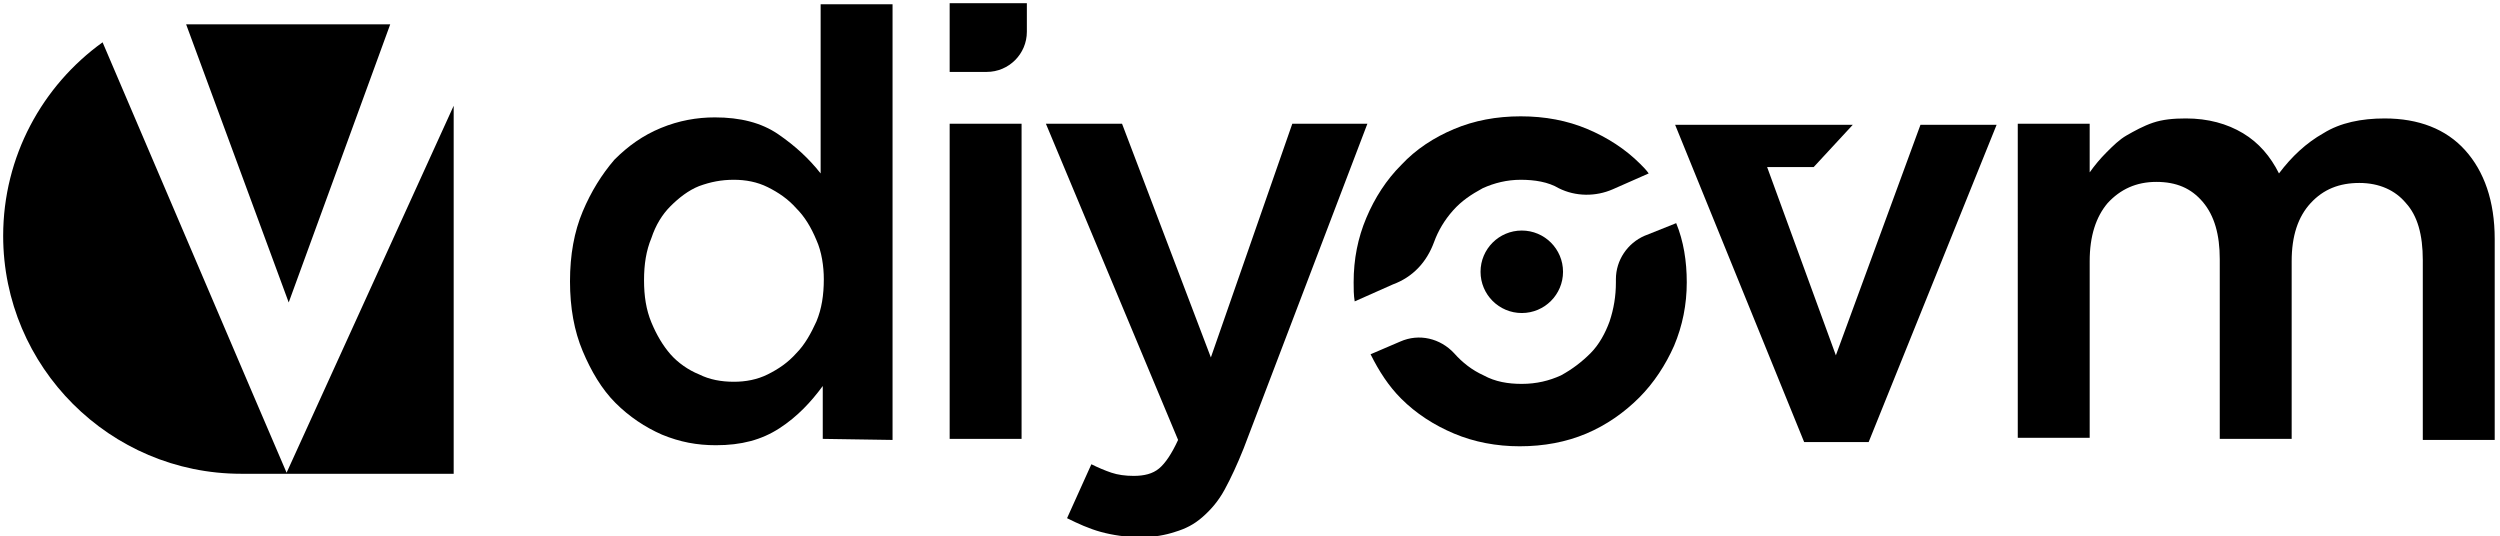
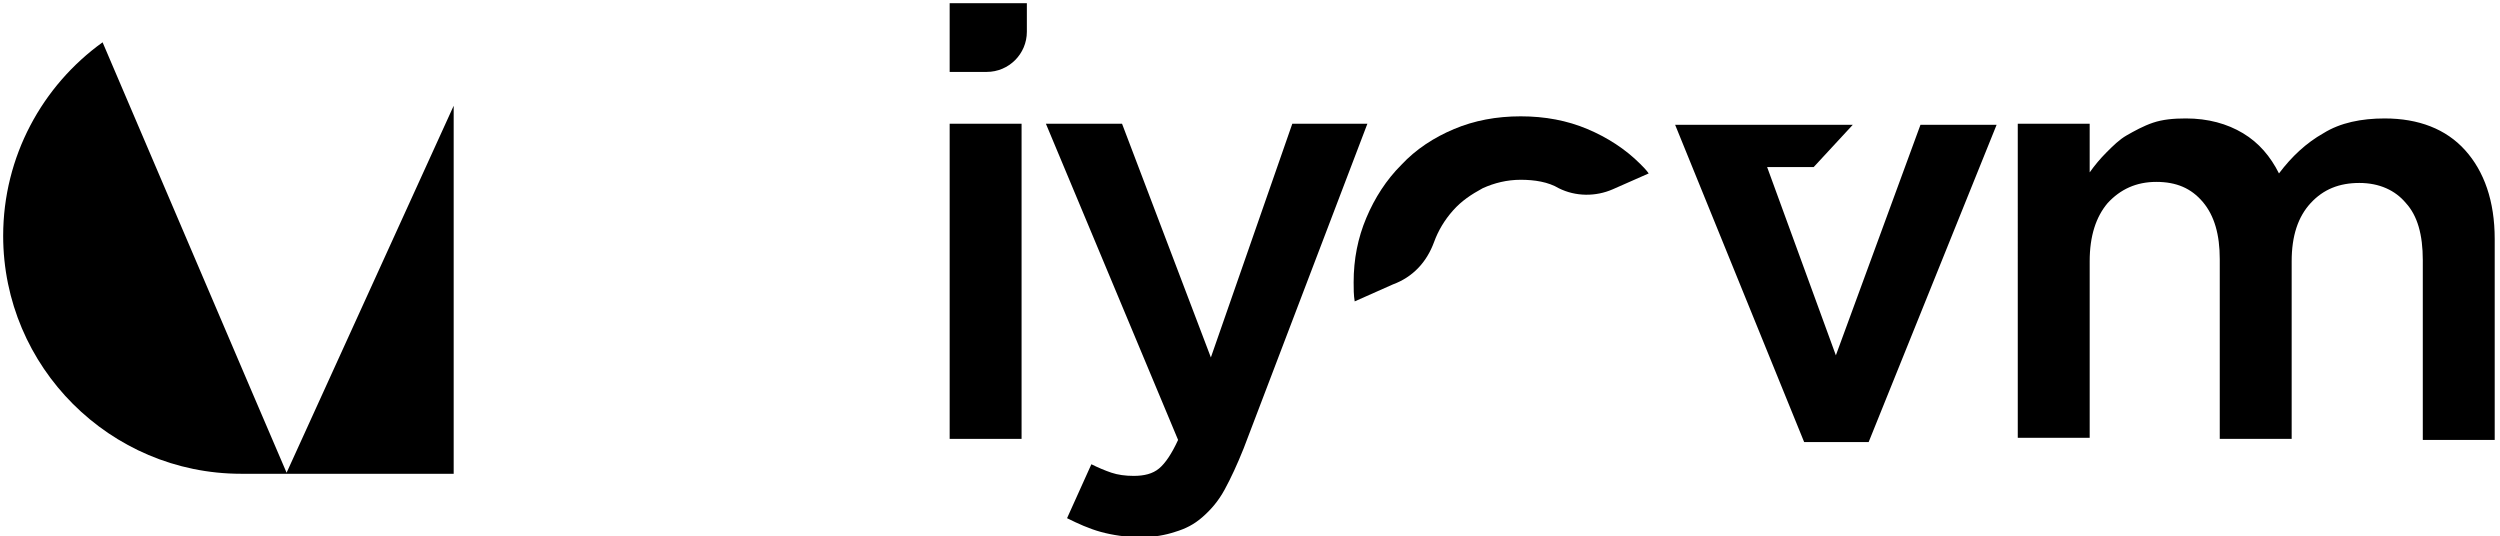
<svg xmlns="http://www.w3.org/2000/svg" version="1.1" id="katman_1" x="0px" y="0px" viewBox="0 0 236.4 50.7" style="enable-background:new 0 0 236.4 50.7;" xml:space="preserve">
  <path d="M27.1,44.7l-3.3-7.7L9.7,4C4,8.1,0.3,14.8,0.3,22.3l0,0c0,12.4,10.1,22.5,22.5,22.5h20.1V10L27.1,44.7z" />
  <path d="M89.8,6.8V0.3h7.3V3c0,2.1-1.7,3.8-3.8,3.8H89.8z" />
-   <path d="M77.8,41.5v-5c-1.1,1.5-2.4,2.9-4.1,4s-3.6,1.6-6,1.6c-1.8,0-3.4-0.3-5.1-1c-1.6-0.7-3.1-1.7-4.4-3c-1.3-1.3-2.3-3-3.1-4.9  s-1.2-4.1-1.2-6.6s0.4-4.7,1.2-6.6c0.8-1.9,1.8-3.5,3-4.9c1.3-1.3,2.7-2.3,4.4-3c1.7-0.7,3.4-1,5.1-1c2.4,0,4.4,0.5,6,1.6  s2.9,2.3,4,3.7v-16h6.8v41.2L77.8,41.5L77.8,41.5z M77.2,22.7c-0.5-1.2-1.1-2.2-1.9-3c-0.8-0.9-1.7-1.5-2.7-2  c-1-0.5-2.1-0.7-3.2-0.7c-1.2,0-2.2,0.2-3.3,0.6c-1,0.4-1.9,1.1-2.7,1.9s-1.4,1.8-1.8,3c-0.5,1.2-0.7,2.5-0.7,4c0,1.5,0.2,2.8,0.7,4  c0.5,1.2,1.1,2.2,1.8,3s1.7,1.5,2.7,1.9c1,0.5,2.1,0.7,3.3,0.7c1.1,0,2.2-0.2,3.2-0.7s1.9-1.1,2.7-2c0.8-0.8,1.4-1.9,1.9-3  c0.5-1.2,0.7-2.5,0.7-4C77.9,25.2,77.7,23.8,77.2,22.7z" />
  <rect x="89.8" y="11.7" width="6.8" height="29.8" />
  <path d="M117.6,42.4c-0.6,1.5-1.2,2.8-1.8,3.9s-1.3,1.9-2.1,2.6s-1.6,1.1-2.6,1.4c-0.9,0.3-2,0.5-3.2,0.5c-1.4,0-2.7-0.2-3.8-0.5  s-2.2-0.8-3.2-1.3l2.3-5.1c0.6,0.3,1.3,0.6,1.9,0.8s1.3,0.3,2.1,0.3c1,0,1.8-0.2,2.4-0.7c0.6-0.5,1.2-1.4,1.8-2.7L98.9,11.7h7.2  l8.4,22.1l7.7-22.1h7.1L117.6,42.4z" />
  <path d="M219.7,12.6c1.6-1,3.6-1.4,5.8-1.4c3.2,0,5.8,1,7.6,3s2.8,4.8,2.8,8.4v19h-6.8V24.6c0-2.4-0.5-4.2-1.6-5.4  c-1-1.2-2.5-1.9-4.4-1.9c-1.9,0-3.4,0.6-4.6,1.9c-1.2,1.3-1.8,3.1-1.8,5.5v16.8h-6.8v-17c0-2.3-0.5-4.1-1.6-5.4s-2.5-1.9-4.4-1.9  s-3.4,0.7-4.6,2c-1.1,1.3-1.7,3.1-1.7,5.5v16.7h-6.8V11.7h6.8v4.6c0.5-0.7,1-1.3,1.6-1.9c0.6-0.6,1.2-1.2,1.9-1.6s1.6-0.9,2.5-1.2  c0.9-0.3,1.9-0.4,3.1-0.4c2.1,0,3.9,0.5,5.4,1.4s2.6,2.2,3.4,3.8C216.7,14.8,218.1,13.5,219.7,12.6z" />
  <polygon points="173.6,33.6 167.1,15.8 171.5,15.8 175.2,11.8 158.4,11.8 170.6,41.8 176.7,41.8 188.8,11.8 181.6,11.8 " />
  <g>
    <path d="M135.6,22.9c0.4-1.1,1-2.1,1.8-3c0.8-0.9,1.7-1.5,2.8-2.1c1.1-0.5,2.3-0.8,3.6-0.8s2.6,0.2,3.6,0.8c0,0,0,0,0,0   c1.6,0.8,3.5,0.8,5.1,0.1l3.4-1.5c-0.2-0.3-0.5-0.6-0.8-0.9c-1.4-1.4-3.1-2.5-5-3.3c-1.9-0.8-4-1.2-6.3-1.2c-2.3,0-4.4,0.4-6.3,1.2   s-3.6,1.9-5,3.4c-1.4,1.4-2.5,3.1-3.3,5c-0.8,1.9-1.2,3.9-1.2,6.1c0,0.6,0,1.2,0.1,1.8l3.6-1.6C133.6,26.2,134.9,24.8,135.6,22.9   L135.6,22.9z" />
-     <path d="M155.5,22.3c-1.6,0.7-2.7,2.3-2.7,4.1c0,0.1,0,0.2,0,0.3c0,1.3-0.2,2.5-0.6,3.7c-0.4,1.1-1,2.2-1.8,3s-1.7,1.5-2.8,2.1   c-1.1,0.5-2.3,0.8-3.7,0.8c-1.3,0-2.5-0.2-3.6-0.8c-1.1-0.5-2-1.2-2.8-2.1c0,0,0,0,0,0c-1.3-1.4-3.3-1.9-5.1-1.1l-2.8,1.2   c0.8,1.6,1.7,3,2.9,4.2c1.4,1.4,3.1,2.5,5,3.3c1.9,0.8,4,1.2,6.2,1.2c2.3,0,4.4-0.4,6.3-1.2s3.6-2,5-3.4c1.4-1.4,2.5-3.1,3.3-4.9   c0.8-1.9,1.2-3.9,1.2-6c0-2-0.3-3.9-1-5.6L155.5,22.3z" />
  </g>
-   <circle cx="143.9" cy="25.7" r="3.9" />
  <g>
-     <polygon points="27.3,28.6 27.3,28.6 27.3,28.6 27.3,28.6 27.3,28.6 36.9,2.3 17.6,2.3  " />
-   </g>
+     </g>
</svg>